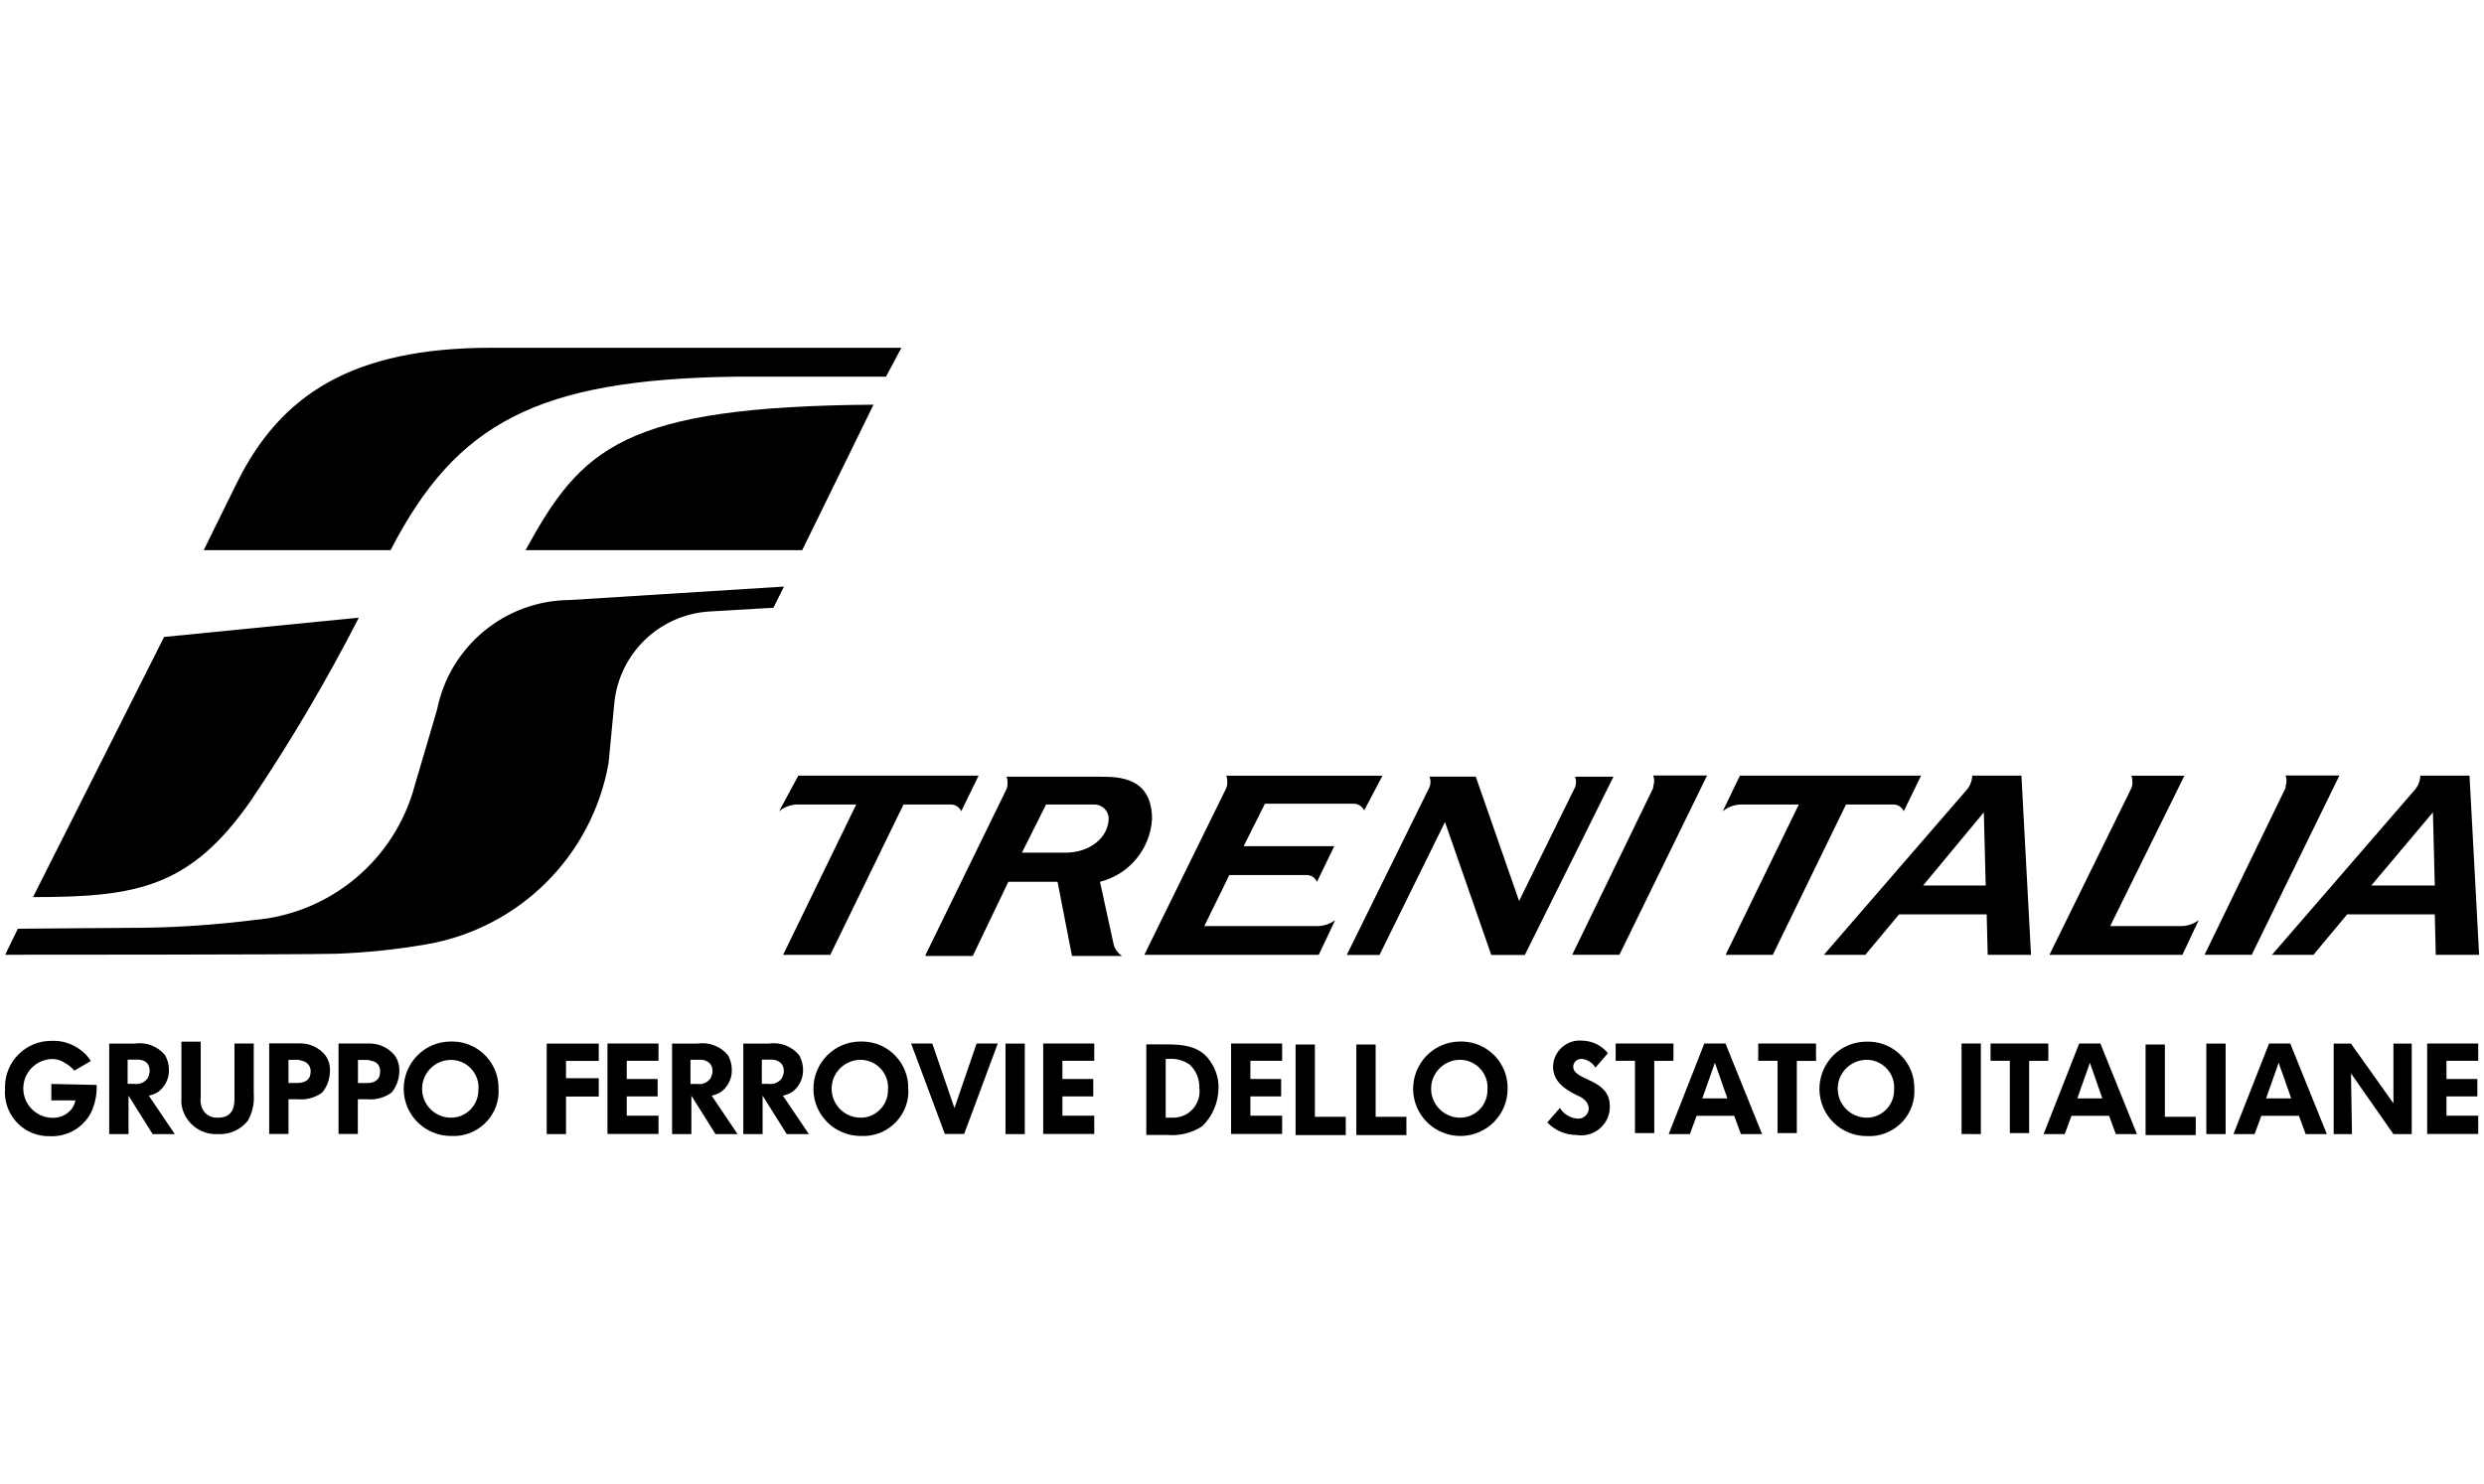
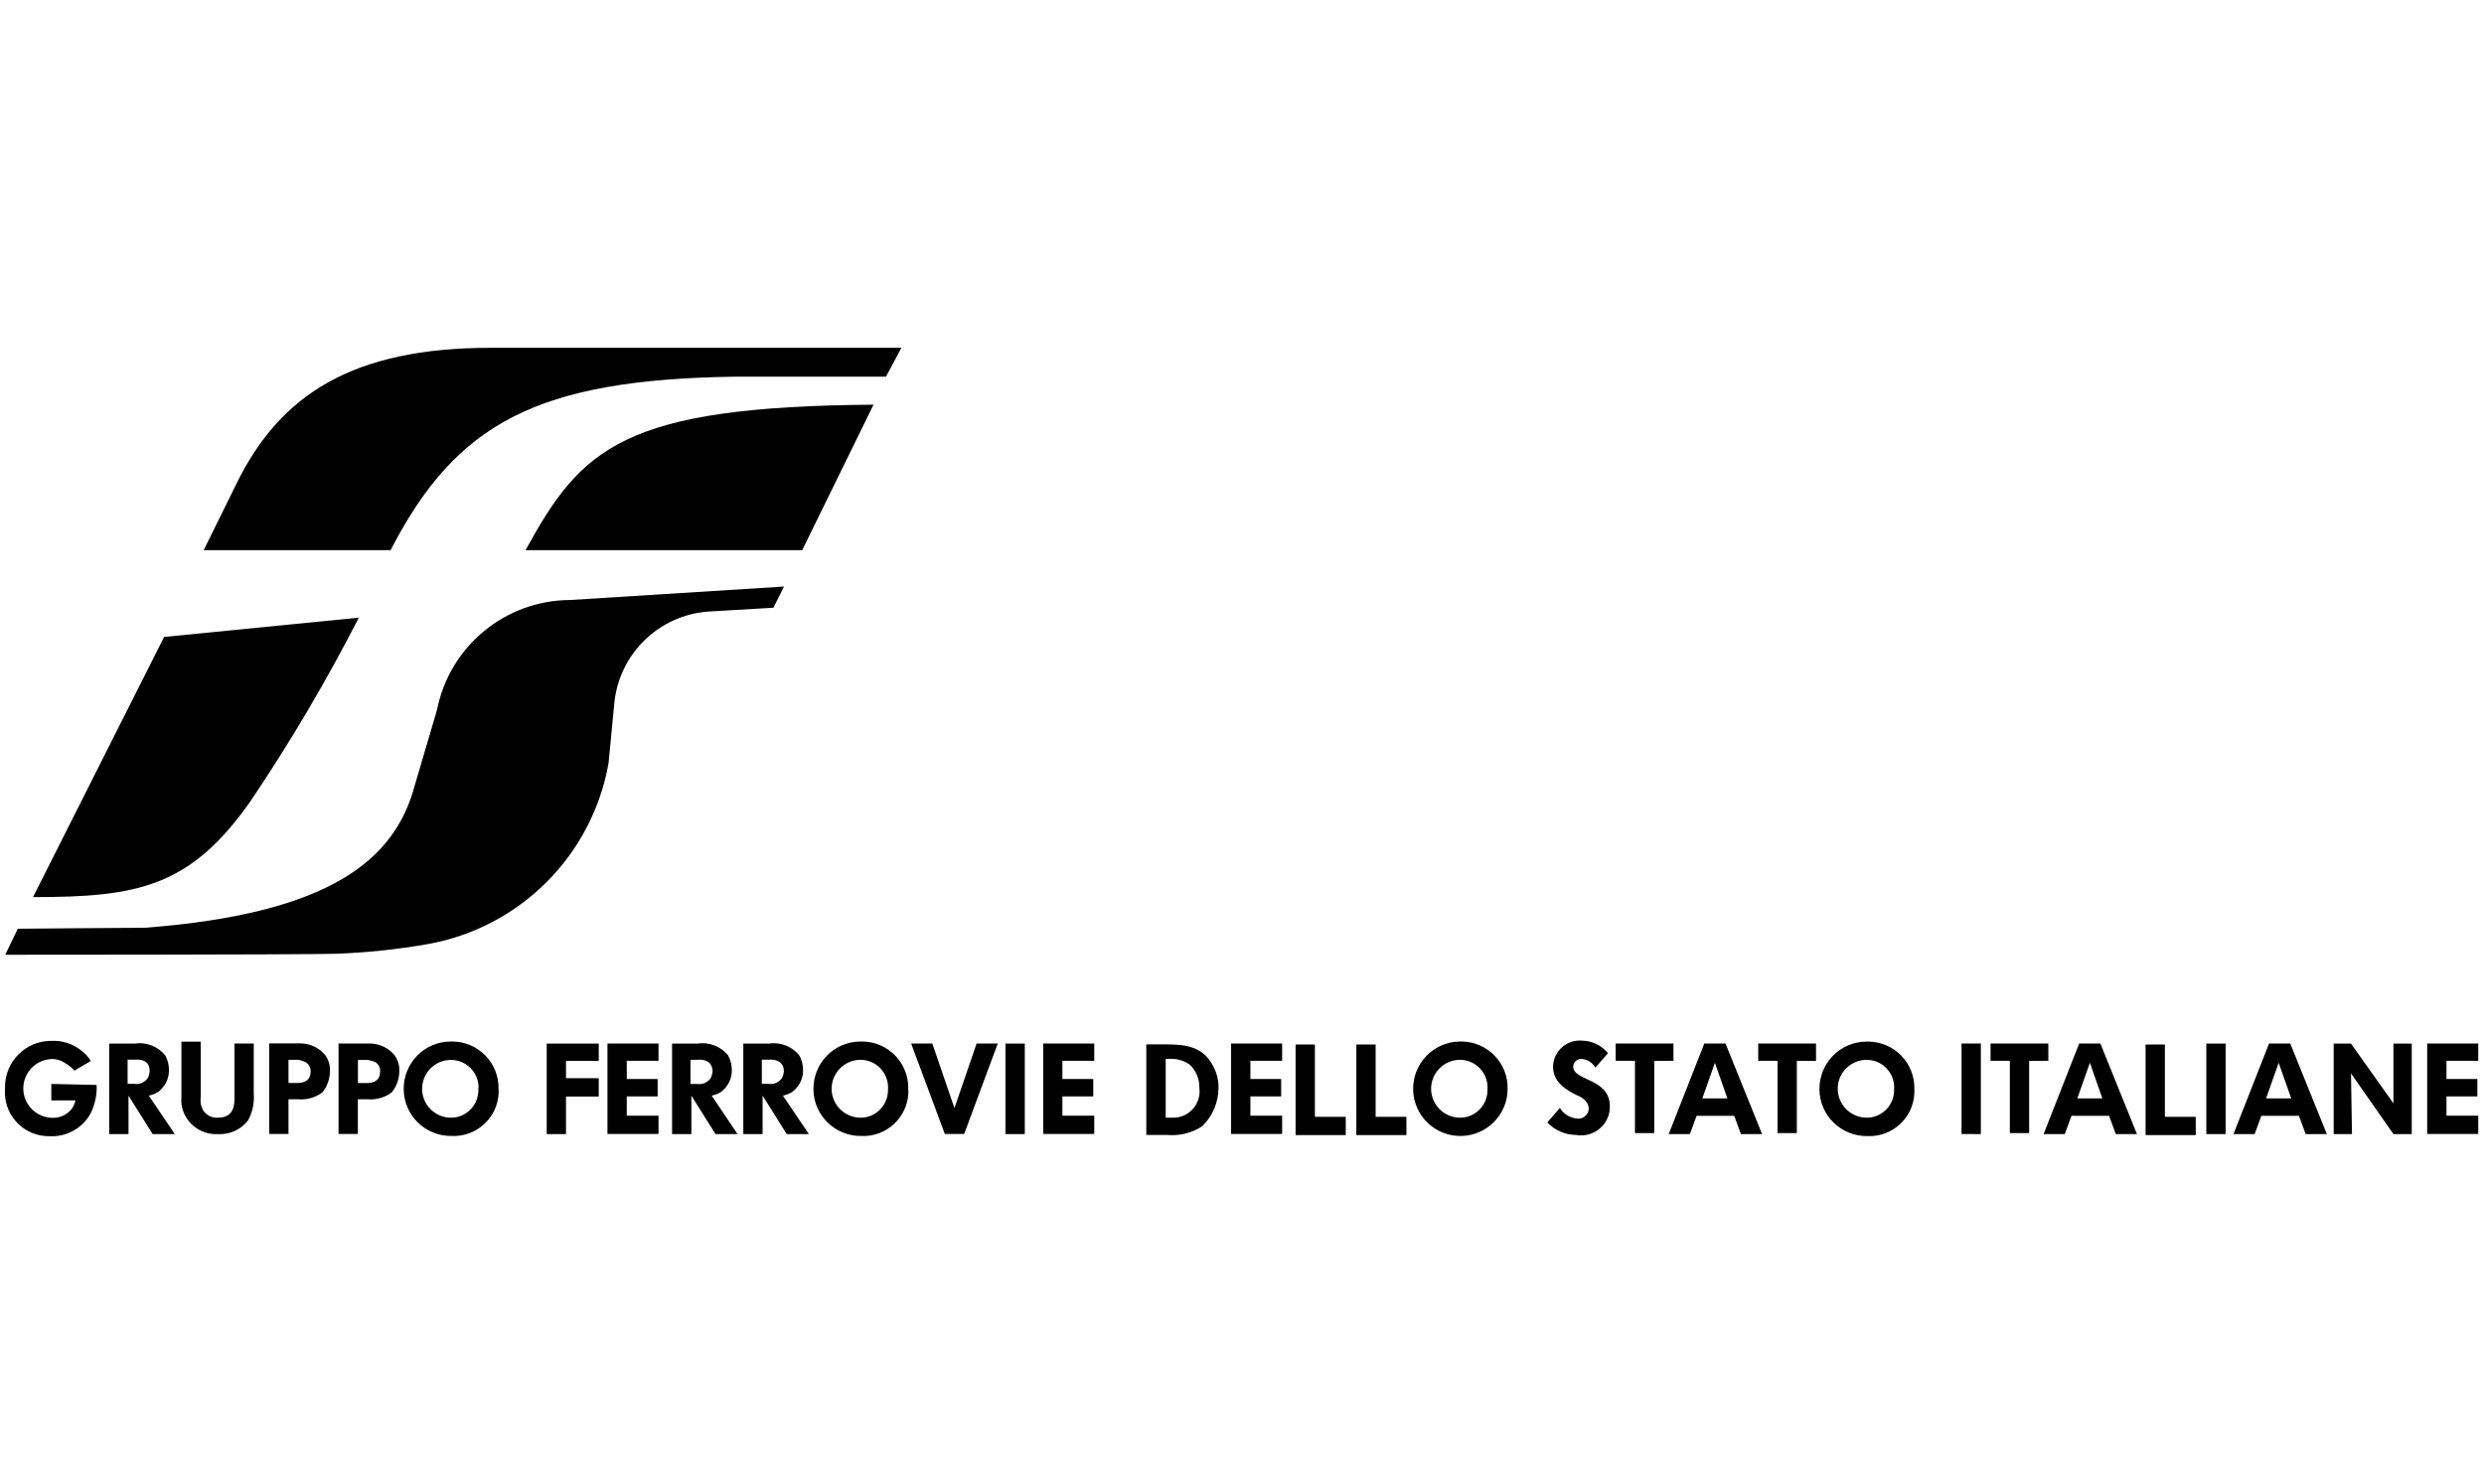
<svg xmlns="http://www.w3.org/2000/svg" width="502" height="300" viewBox="0 0 502 300" fill="none">
-   <path d="M161.335 156.794H197.768L194.269 163.992C193.913 163.212 193.177 162.699 192.331 162.632H182.593L167.797 193.028H158.26L173.034 162.632H160.957C159.664 162.699 158.439 163.189 157.458 163.992L161.335 156.794ZM269.83 186.009L266.509 193.028H231.258L247.814 159.334C247.993 158.911 248.059 158.443 248.015 157.975C248.037 157.574 247.97 157.173 247.814 156.816H279.389L275.69 163.836C275.333 163.056 274.598 162.543 273.751 162.476H255.636L251.335 171.056H269.651L266.153 178.254C265.796 177.474 265.061 176.961 264.214 176.894H248.438L243.38 187.212H266.153C267.445 187.212 268.76 186.811 269.83 186.009ZM444.347 186.009L441.049 193.028H414.176L430.732 159.334C430.911 158.911 430.978 158.443 430.933 157.975C430.955 157.574 430.888 157.173 430.732 156.816H441.45L426.454 187.212H440.871C442.119 187.19 443.344 186.766 444.347 186.009ZM187.05 193.028L203.405 159.535C203.583 159.111 203.65 158.643 203.606 158.175C203.628 157.774 203.561 157.373 203.405 157.017H222.301C226 157.017 232.818 157.017 232.818 165.596C232.439 171.658 228.183 176.783 222.301 178.254L225.019 190.711C225.22 191.758 225.866 192.672 226.78 193.251H216.641L213.722 178.254H203.784L196.587 193.251H187.05C187.05 193.229 187.05 193.028 187.05 193.028ZM224.061 165.373C223.972 163.791 222.635 162.565 221.031 162.632C221.008 162.632 220.964 162.632 220.941 162.632H211.405L206.525 172.371H215.282C220.54 172.371 224.061 169.073 224.061 165.373ZM334.093 156.794C334.249 157.173 334.316 157.574 334.293 157.953C334.293 158.331 334.093 158.933 334.093 159.312L317.737 193.006H327.274L344.989 156.771H334.093V156.794ZM461.884 156.794C462.04 157.173 462.106 157.574 462.084 157.953C462.084 158.331 461.884 158.933 461.884 159.312L445.528 193.006H455.065L472.78 156.771H461.884V156.794ZM351.629 156.794H388.24L384.741 163.992C384.385 163.212 383.649 162.699 382.803 162.632H373.065L358.269 193.028H348.732L363.528 162.632H351.651C350.359 162.699 349.133 163.189 348.153 163.992L351.629 156.794ZM398.579 156.794C398.534 157.863 398.133 158.911 397.42 159.713L368.586 193.028H376.964L383.783 184.85H401.498L401.698 193.028H410.455L408.517 156.794H398.579ZM388.641 179.011L400.918 164.214L401.297 179.011H388.641ZM489.135 156.794C489.091 157.863 488.69 158.911 487.977 159.713L459.143 193.028H467.521L474.34 184.85H492.054L492.255 193.028H501.012L499.073 156.794H489.135ZM479.22 179.011L491.676 164.214L492.054 179.011H479.22ZM287.544 161.852L288.703 159.512C288.948 159.089 289.082 158.621 289.082 158.153C289.104 157.752 289.037 157.351 288.881 156.994H298.24L306.997 182.131L318.116 159.535C318.361 159.111 318.495 158.643 318.495 158.175C318.517 157.774 318.45 157.373 318.294 157.017H326.071L308.156 193.051H301.382L292.023 166.176L278.787 193.051H272.169L287.544 161.852Z" fill="black" />
  <path d="M19.529 219.324L10.371 219.123V222.443H15.251C15.117 223.067 14.85 223.669 14.471 224.204C13.468 225.43 11.953 226.076 10.371 225.964C7.095 225.808 4.555 223.023 4.711 219.747C4.867 216.694 7.296 214.243 10.371 214.087C11.351 214.042 12.287 214.31 13.089 214.867C13.825 215.268 14.493 215.78 15.028 216.427L18.348 214.488C17.858 213.641 17.189 212.928 16.409 212.349C14.694 210.989 12.555 210.298 10.371 210.41C5.223 210.388 1.034 214.555 1.012 219.702C1.012 219.858 1.012 219.992 1.012 220.148C0.656 225.051 4.31 229.307 9.212 229.664C9.524 229.686 9.858 229.686 10.17 229.686C13.557 229.82 16.744 228.015 18.348 225.006C19.217 223.201 19.618 221.262 19.529 219.324ZM500.834 214.443V210.945H490.517V229.24H500.834V225.541H494.416V221.641H500.656V218.12H494.416V214.443H500.834ZM431.869 229.263L424.471 210.945H420.193L412.996 229.263H417.274L418.633 225.563H426.232L427.591 229.263H431.869ZM424.872 222.042H419.814L422.354 214.844L424.872 222.042ZM443.746 229.263V225.764H437.507V211.145H433.607V229.463H443.746V229.263ZM449.784 229.263V210.967H445.885V229.263H449.784ZM470.24 229.263L462.842 210.945H458.564L451.366 229.263H455.645L457.004 225.563H464.602L465.962 229.263H470.24ZM463.042 222.042H457.962L460.502 214.844L463.042 222.042ZM487.397 229.263V210.967H483.698V223.045L475.12 210.967H471.621V229.263H475.32L475.12 216.984L483.698 229.263H487.397ZM413.954 214.443V210.945H402.278V214.443H406.177V229.062H410.077V214.466L413.954 214.443ZM386.88 220.104C386.97 214.934 382.87 210.655 377.7 210.566C377.522 210.566 377.321 210.566 377.143 210.566C371.862 210.61 367.651 214.934 367.695 220.215C367.74 225.496 372.062 229.708 377.343 229.664C382.357 229.909 386.635 226.054 386.88 221.04C386.88 220.705 386.88 220.416 386.88 220.104ZM382.78 220.104C382.936 223.179 380.574 225.786 377.522 225.942C377.455 225.942 377.41 225.942 377.343 225.942C374.112 225.987 371.461 223.424 371.394 220.193C371.327 216.961 373.912 214.31 377.143 214.243C380.218 214.198 382.758 216.672 382.803 219.747C382.803 219.858 382.803 219.97 382.78 220.104ZM400.317 229.263V210.945H396.417V229.24L400.317 229.263ZM367.004 214.466V210.945H355.328V214.443H359.228V229.062H363.127V214.466H367.004ZM356.108 229.263L348.71 210.945H344.432L337.235 229.263H341.513L342.872 225.563H350.471L351.83 229.263H356.108ZM349.089 222.042H344.031L346.571 214.844L349.089 222.042ZM338.193 214.443V210.945H326.517V214.443H330.416V229.062H334.316V214.466L338.193 214.443ZM304.68 220.104C304.791 214.934 300.669 210.655 295.499 210.544C295.321 210.544 295.121 210.544 294.942 210.544C289.661 210.655 285.494 215 285.584 220.282C285.695 225.563 290.04 229.73 295.321 229.641C300.535 229.53 304.68 225.296 304.68 220.104ZM300.602 220.104C300.758 223.179 298.396 225.786 295.343 225.942C295.277 225.942 295.232 225.942 295.165 225.942C291.934 225.987 289.283 223.424 289.216 220.193C289.171 216.961 291.734 214.31 294.965 214.243C298.04 214.198 300.58 216.672 300.624 219.747C300.602 219.858 300.602 219.97 300.602 220.104ZM325.336 223.602C325.336 217.942 317.938 218.544 317.938 215.624C317.96 214.755 318.673 214.042 319.565 214.065C319.609 214.065 319.654 214.065 319.698 214.065C320.835 214.176 321.837 214.822 322.417 215.825L324.957 212.906C323.665 211.324 321.748 210.388 319.698 210.365C316.735 210.12 314.128 212.326 313.883 215.268C313.883 215.379 313.86 215.491 313.86 215.602C313.86 218.722 316.4 220.282 318.74 221.441C319.319 221.641 319.854 221.975 320.3 222.421C320.746 222.822 321.013 223.379 321.08 223.981C321.102 225.14 320.189 226.098 319.03 226.143C318.941 226.143 318.829 226.143 318.74 226.12C317.292 226.009 315.999 225.207 315.242 223.981L312.702 226.9C314.217 228.505 316.334 229.419 318.54 229.441C321.726 229.976 324.734 227.859 325.269 224.672C325.314 224.315 325.336 223.959 325.336 223.602ZM284.224 229.263V225.764H278.007V211.145H274.108V229.463H284.247L284.224 229.263ZM246.255 219.903C246.277 218.187 245.809 216.494 244.895 215.023C242.756 211.324 239.057 211.123 235.359 211.123H231.66V229.441H235.938C238.411 229.641 240.862 229.04 242.957 227.68C245.051 225.652 246.232 222.867 246.255 219.903ZM242.378 219.903C242.779 222.822 240.729 225.519 237.81 225.898C237.453 225.942 237.097 225.964 236.74 225.942H235.581V214.065H236.161C237.676 213.931 239.191 214.354 240.439 215.223C241.731 216.427 242.422 218.143 242.378 219.903ZM259.112 214.443V210.945H248.795V229.24H259.112V225.541H252.694V221.641H258.911V218.12H252.694V214.443H259.112ZM271.969 229.263V225.764H265.73V211.145H261.83V229.463H271.969V229.263ZM221.142 214.443V210.945H210.825V229.24H221.142V225.541H214.703V221.641H220.942V218.12H214.703V214.443H221.142ZM207.104 229.263V210.967H203.205V229.263H207.104ZM201.645 210.945H197.367L192.888 224.003L188.409 210.945H184.131L190.949 229.24H194.849L201.645 210.945ZM183.551 220.104C183.663 214.934 179.563 210.655 174.393 210.544C174.215 210.544 174.014 210.544 173.836 210.544C168.555 210.588 164.344 214.911 164.388 220.193C164.433 225.474 168.756 229.686 174.037 229.641C179.05 229.886 183.329 226.009 183.574 220.995C183.551 220.705 183.551 220.393 183.551 220.104ZM179.451 220.104C179.607 223.179 177.245 225.786 174.193 225.942C174.126 225.942 174.081 225.942 174.014 225.942C170.783 225.987 168.132 223.424 168.065 220.193C168.02 216.961 170.583 214.31 173.814 214.243C176.889 214.198 179.429 216.672 179.474 219.747C179.474 219.858 179.474 219.97 179.474 220.081L179.451 220.104ZM80.695 216.605C80.762 215.424 80.427 214.243 79.714 213.285C78.511 211.836 76.728 210.989 74.834 210.945H68.417V229.24H72.317V222.221H74.255C75.993 222.377 77.731 221.886 79.135 220.861C80.138 219.68 80.672 218.165 80.695 216.605ZM76.818 216.605C76.818 218.365 75.659 218.945 74.099 218.945H72.339V214.265H73.899C74.3 214.243 74.701 214.31 75.057 214.466C76.127 214.555 76.907 215.513 76.818 216.583C76.818 216.56 76.818 216.583 76.818 216.605ZM100.749 220.104C100.861 214.934 96.738 210.655 91.569 210.544C91.39 210.544 91.212 210.544 91.034 210.544C85.753 210.588 81.541 214.911 81.586 220.193C81.631 225.474 85.954 229.686 91.234 229.641C96.248 229.886 100.526 226.009 100.771 220.995C100.771 220.705 100.771 220.393 100.749 220.104ZM96.671 220.104C96.827 223.179 94.465 225.786 91.413 225.942C91.346 225.942 91.301 225.942 91.234 225.942C88.004 225.987 85.352 223.424 85.307 220.193C85.263 216.961 87.825 214.31 91.056 214.265C94.131 214.22 96.671 216.694 96.716 219.769C96.694 219.858 96.694 219.97 96.671 220.104ZM121.004 221.463V217.964H114.386V214.466H121.004V210.967H110.487V229.263H114.386V221.664H121.004V221.463ZM133.081 214.443V210.945H122.764V229.24H133.081V225.541H126.664V221.641H132.903V218.12H126.664V214.443H133.081ZM149.058 229.263L143.821 221.485C144.512 221.352 145.181 221.084 145.76 220.705C147.097 219.68 147.899 218.098 147.899 216.427C147.921 215.335 147.654 214.265 147.119 213.307C145.604 211.48 143.22 210.588 140.88 210.967H135.822V229.263H139.721V221.485L144.601 229.263H149.058ZM144 216.605C143.955 217.073 143.821 217.541 143.621 217.964C142.997 218.833 141.95 219.301 140.902 219.123H139.543V214.243H140.902C142.44 214.065 144 214.644 144 216.605ZM163.475 229.263L158.216 221.485C158.907 221.352 159.575 221.084 160.155 220.705C161.492 219.68 162.294 218.098 162.294 216.427C162.316 215.335 162.049 214.265 161.514 213.307C159.999 211.48 157.614 210.588 155.275 210.967H150.217V229.263H154.116V221.485L158.996 229.263H163.475ZM158.417 216.583C158.372 217.051 158.238 217.519 158.038 217.942C157.414 218.811 156.367 219.279 155.319 219.101H153.96V214.22H155.319C156.857 214.065 158.417 214.644 158.417 216.583ZM66.679 216.583C66.746 215.402 66.412 214.22 65.698 213.262C64.495 211.814 62.713 210.967 60.819 210.922H54.401V229.24H58.301V222.221H60.239C61.977 222.377 63.715 221.886 65.119 220.861C66.1 219.68 66.657 218.165 66.679 216.583ZM62.779 216.583C62.779 218.343 61.621 218.923 60.061 218.923H58.301V214.243H59.861C60.262 214.221 60.663 214.287 61.019 214.443C62.066 214.622 62.824 215.535 62.779 216.583ZM35.327 229.263L30.069 221.485C30.759 221.352 31.428 221.084 32.007 220.705C33.344 219.68 34.146 218.098 34.146 216.427C34.169 215.335 33.901 214.265 33.366 213.307C31.851 211.48 29.489 210.588 27.15 210.967H22.069V229.263H25.969V221.485L30.849 229.263H35.327ZM30.247 216.583C30.202 217.051 30.069 217.519 29.868 217.942C29.244 218.811 28.197 219.279 27.15 219.101H25.79V214.22H27.172C28.91 214.065 30.269 214.644 30.247 216.583ZM51.282 221.062V210.945H47.382V222.243C47.382 224.583 46.402 225.942 44.062 225.942C42.926 226.031 41.812 225.519 41.143 224.583C40.631 223.781 40.43 222.8 40.564 221.864V210.566H36.664V221.864C36.553 223.001 36.753 224.137 37.244 225.184C38.469 227.814 41.165 229.419 44.062 229.263C46.402 229.396 48.652 228.371 50.101 226.544C51.037 224.85 51.438 222.956 51.282 221.062Z" fill="black" />
  <path d="M72.517 124.86L33.166 128.76L6.672 181.352C27.707 181.352 38.425 179.413 50.68 161.875C58.702 149.975 65.988 137.607 72.517 124.86Z" fill="black" />
  <path d="M179.05 76.146L182.17 70.308H99.212C71.158 70.308 56.741 79.845 47.984 97.383L41.165 111.222H78.934C92.192 85.506 108.548 76.725 148.478 76.146H179.05Z" fill="black" />
  <path d="M176.532 81.807C125.884 82.186 117.506 90.564 106.208 111.222H162.116L176.532 81.807Z" fill="black" />
-   <path d="M122.987 154.254C119.689 172.95 105.05 187.569 86.355 190.867C80.249 191.937 74.055 192.583 67.86 192.806C60.462 193.006 1.057 193.006 1.057 193.006L3.597 187.747C3.597 187.747 26.192 187.547 29.311 187.547C36.664 187.435 44.018 186.9 51.326 185.987C66.835 184.672 79.848 173.775 83.837 158.711L88.315 143.513C90.856 130.654 102.086 121.362 115.188 121.295L158.439 118.576L156.3 122.855L143.064 123.635C133.17 124.392 125.238 132.081 124.168 141.953L122.987 154.254Z" fill="black" />
+   <path d="M122.987 154.254C119.689 172.95 105.05 187.569 86.355 190.867C80.249 191.937 74.055 192.583 67.86 192.806C60.462 193.006 1.057 193.006 1.057 193.006L3.597 187.747C3.597 187.747 26.192 187.547 29.311 187.547C66.835 184.672 79.848 173.775 83.837 158.711L88.315 143.513C90.856 130.654 102.086 121.362 115.188 121.295L158.439 118.576L156.3 122.855L143.064 123.635C133.17 124.392 125.238 132.081 124.168 141.953L122.987 154.254Z" fill="black" />
</svg>